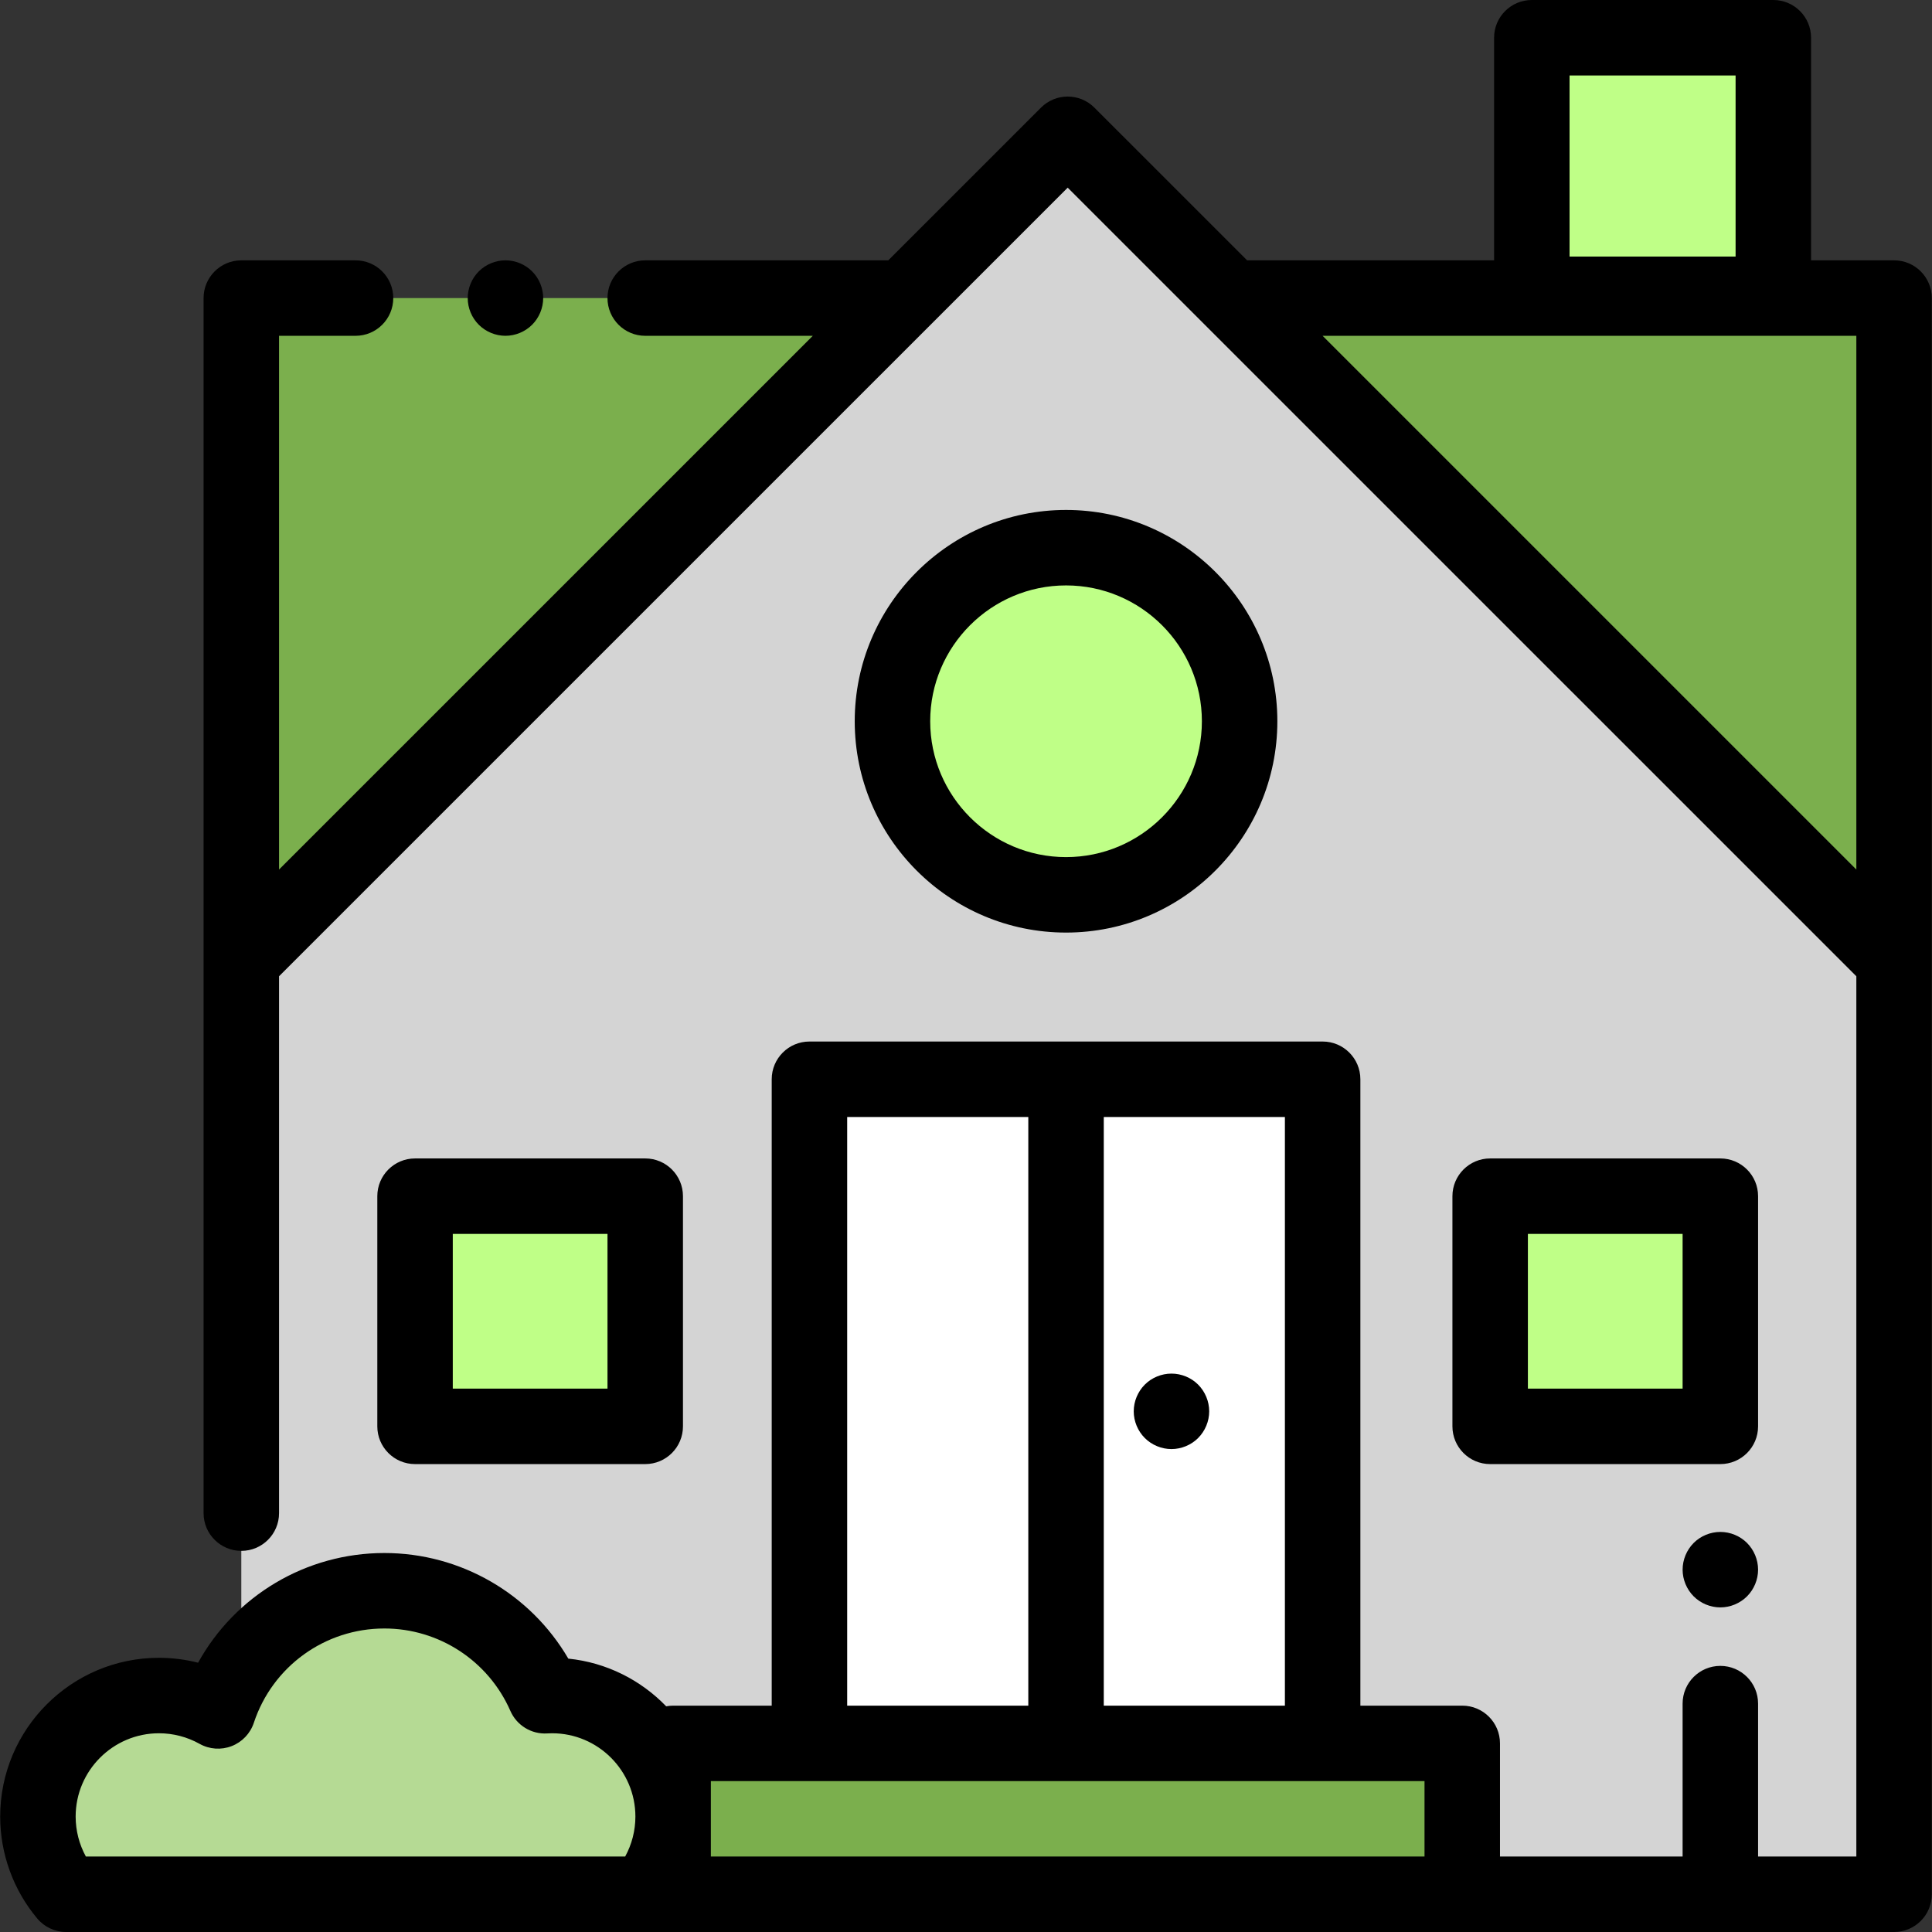
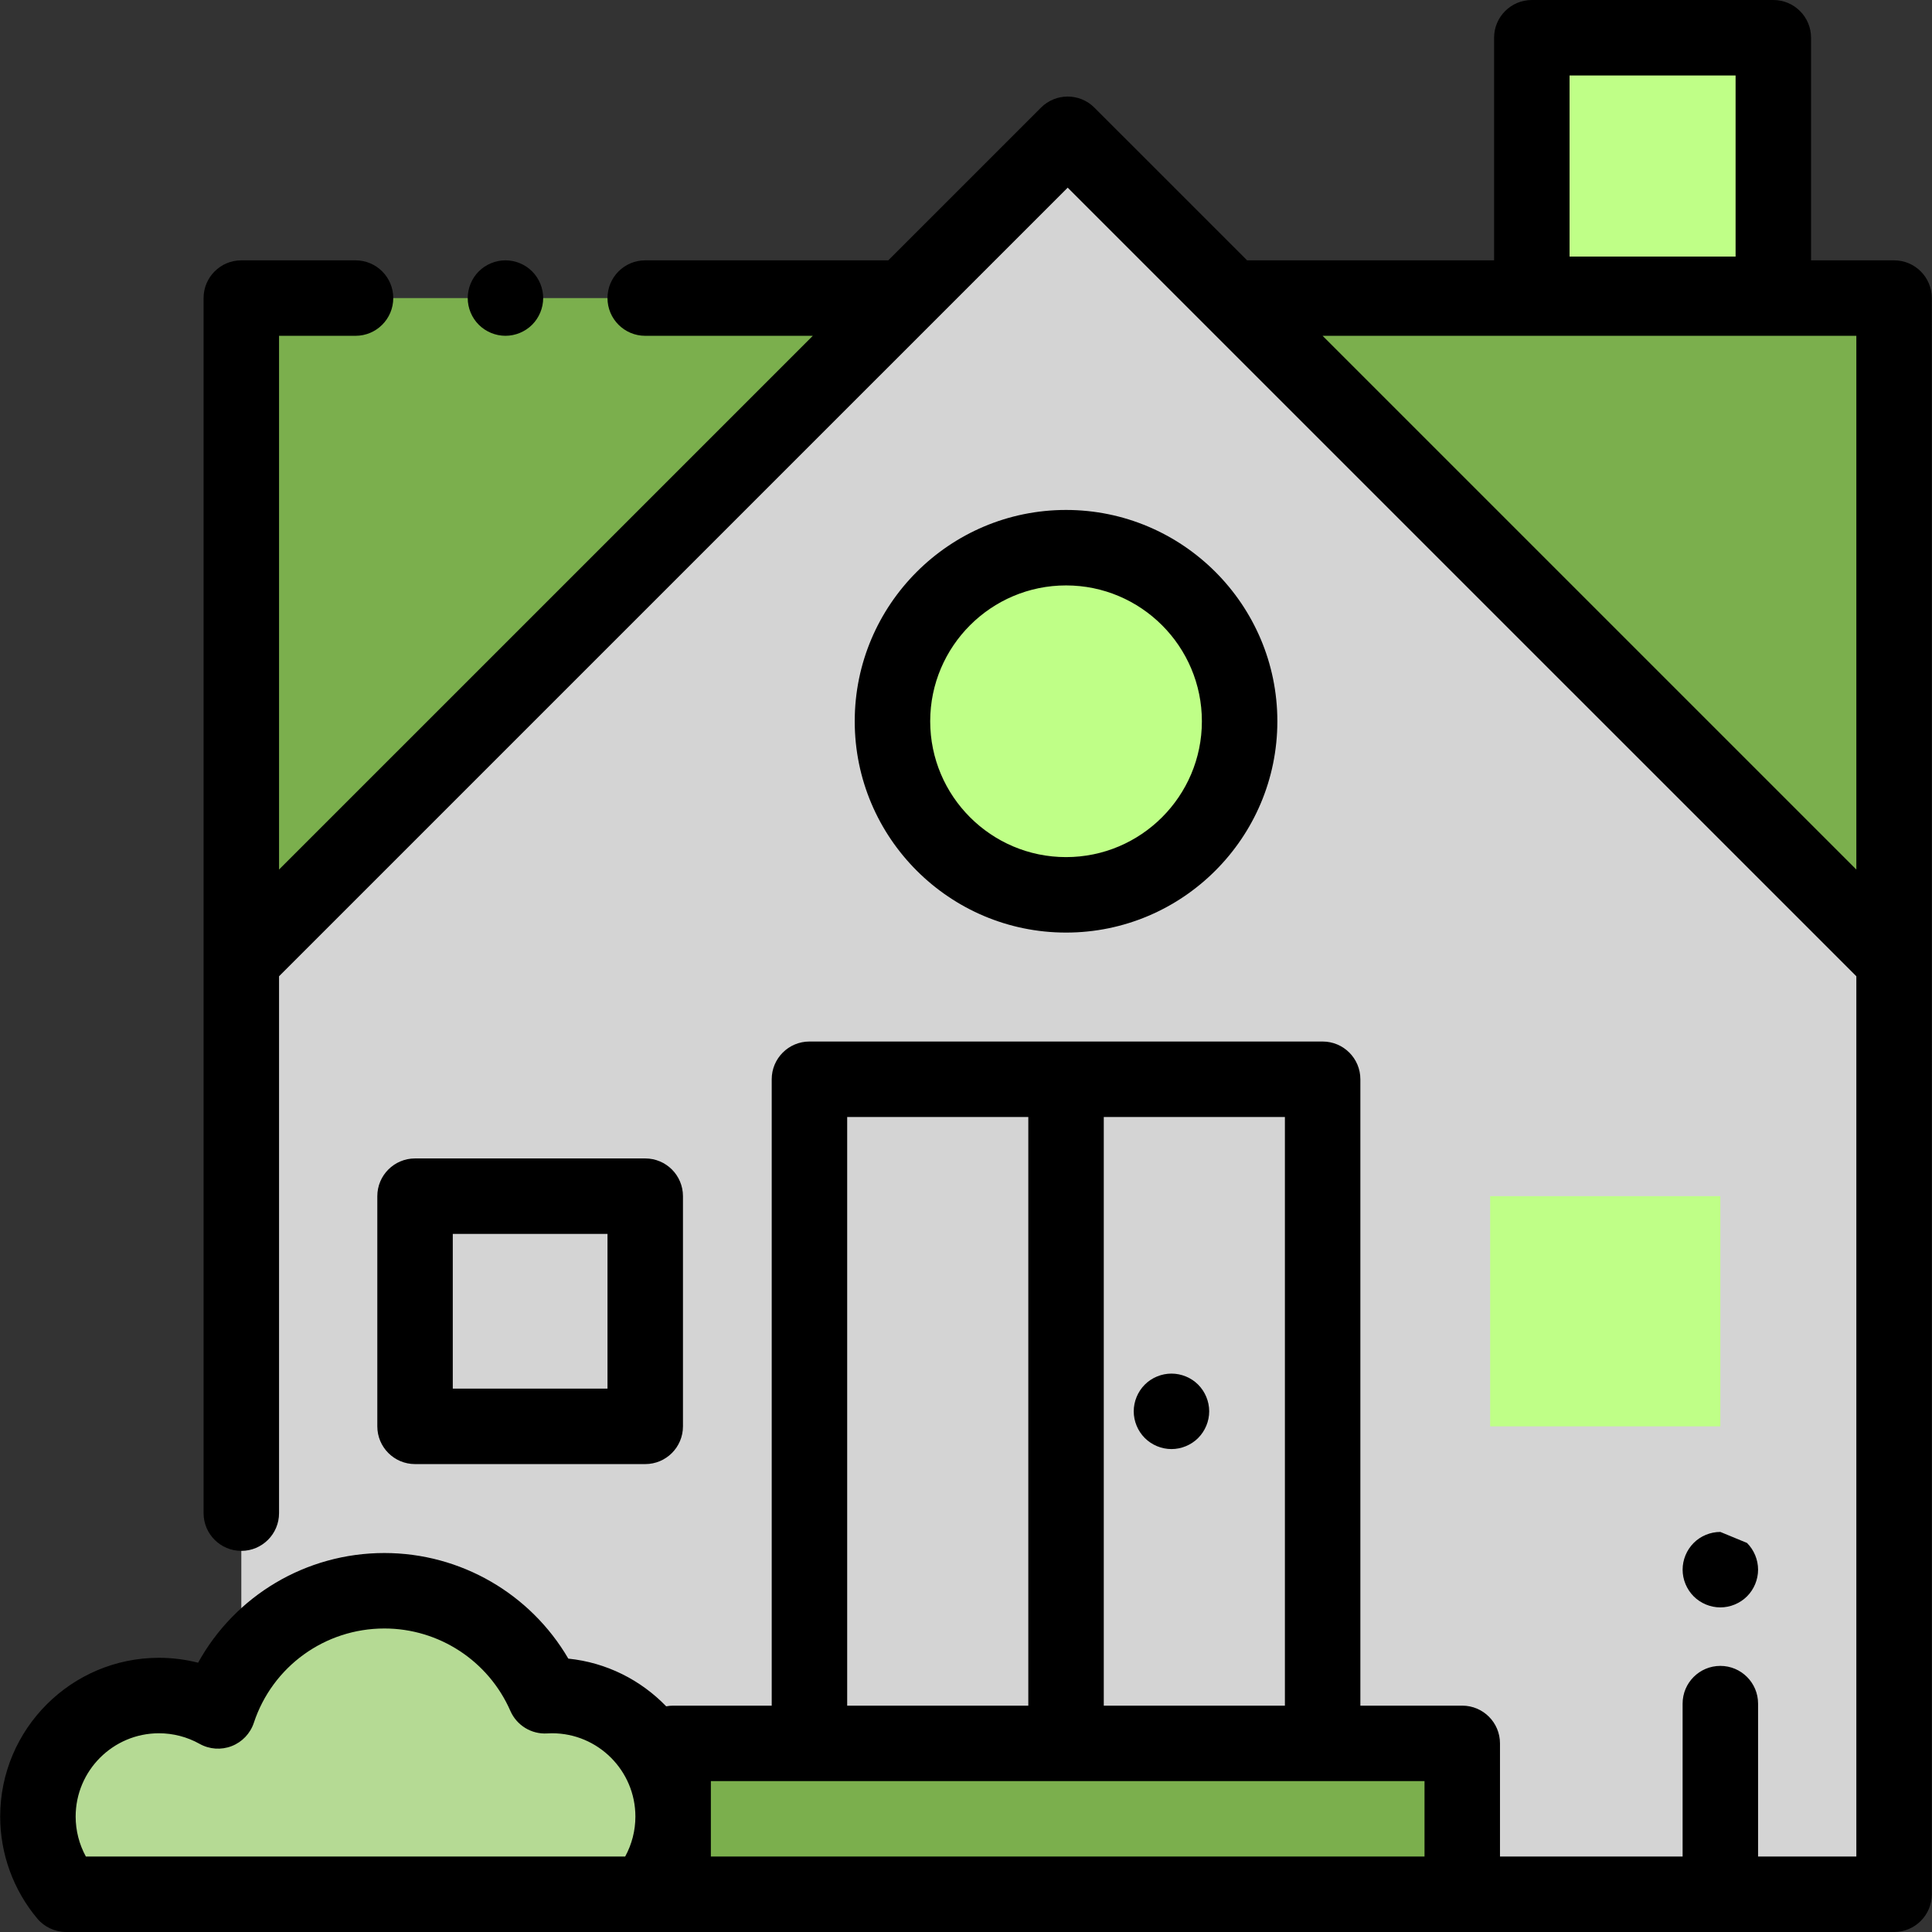
<svg xmlns="http://www.w3.org/2000/svg" version="1.1" width="512" height="512" x="0" y="0" viewBox="0 0 512.002 512.002" style="enable-background:new 0 0 512 512" xml:space="preserve" class="">
  <rect x="0" y="0" width="512.002" height="512.002" fill="#333333" stroke="none" />
  <g>
    <rect x="405.951" y="10" style="" width="64" height="68" fill="#bfff87" data-original="#fee28c" class="" />
    <polygon style="" points="501.951,254.579 501.951,78.993 328.513,78.993 236.513,78.993 63.951,78.993   63.951,254.579 " fill="#7baf4d" data-original="#ff5d5d" class="" />
    <polygon style="" points="63.951,401 63.951,254.579 282.951,35.589 501.951,254.579 501.951,502 63.951,502 " fill="#d4d4d4" data-original="#e9ecff" class="" />
-     <polygon style="" points="350.513,423.479 350.513,462.016 214.513,462.016 214.513,286.016 350.513,286.016   350.513,342.431 " fill="#ffffff" data-original="#ffffff" class="" />
    <rect x="178.39" y="462.02" style="" width="209.12" height="40" fill="#7baf4d" data-original="#c0caff" class="" />
    <circle style="" cx="282.51" cy="191.14" r="46" fill="#bfff87" data-original="#fee28c" class="" />
    <g>
      <rect x="394.91" y="317" style="" width="61" height="61" fill="#bfff87" data-original="#feecb3" class="" />
-       <rect x="109.99" y="317" style="" width="61" height="61" fill="#bfff87" data-original="#feecb3" class="" />
    </g>
    <path style="" d="M170.906,502c4.669-5.572,7.483-12.749,7.483-20.587c0-17.716-14.362-32.078-32.078-32.078  c-0.637,0-1.268,0.024-1.896,0.06c-7.176-16.38-23.521-27.829-42.55-27.829c-20.549,0-37.969,13.351-44.088,31.848  c-4.631-2.594-9.966-4.079-15.652-4.079c-17.716,0-32.078,14.362-32.078,32.078c0,7.838,2.815,15.016,7.483,20.587L170.906,502  L170.906,502z" fill="#b5da94" data-original="#c1ee92" class="" />
    <path d="M133.951,88.99c2.63,0,5.21-1.07,7.07-2.93s2.93-4.44,2.93-7.07s-1.07-5.21-2.93-7.07s-4.44-2.93-7.07-2.93  s-5.21,1.07-7.07,2.93c-1.86,1.86-2.93,4.44-2.93,7.07c0,2.64,1.07,5.21,2.93,7.07C128.741,87.92,131.321,88.99,133.951,88.99z" fill="#000000" data-original="#000000" style="" class="" />
    <path d="M501.951,68.993h-22V10c0-5.523-4.477-10-10-10h-64c-5.523,0-10,4.477-10,10v58.993h-65.453l-40.477-40.475  c-3.905-3.905-10.236-3.905-14.142,0l-40.477,40.475h-64.411c-5.523,0-10,4.477-10,10s4.477,10,10,10h44.41L73.951,230.437V88.993  h20.268c5.523,0,10-4.477,10-10s-4.477-10-10-10H63.951c-5.523,0-10,4.477-10,10V401c0,5.523,4.477,10,10,10c5.523,0,10-4.477,10-10  V258.72l209-208.99l209,208.99V492H465.91v-40.52c0-5.523-4.477-10-10-10s-10,4.477-10,10V492h-48.396v-29.984  c0-5.523-4.477-10-10-10h-27v-166c0-5.523-4.477-10-10-10h-136c-5.523,0-10,4.477-10,10v166h-26.124  c-0.63,0-1.244,0.065-1.841,0.177c-6.719-6.951-15.799-11.606-25.938-12.64c-10.036-17.189-28.529-27.986-48.744-27.986  c-20.825,0-39.568,11.34-49.369,29.069c-3.378-0.859-6.865-1.3-10.371-1.3c-23.202,0-42.078,18.876-42.078,42.078  c0,9.862,3.487,19.455,9.819,27.011c1.9,2.267,4.707,3.577,7.665,3.577h484.419c5.523,0,10-4.477,10-10V78.993  C511.951,73.47,507.474,68.993,501.951,68.993z M415.951,20h44v48h-44V20z M340.513,452.016h-48v-156h48V452.016z M224.513,296.016  h48v156h-48V296.016z M188.389,472.016h26.124h136h27V492H188.389V472.016z M63.951,492H22.756  c-1.763-3.226-2.708-6.87-2.708-10.587c0-12.174,9.904-22.078,22.078-22.078c3.768,0,7.49,0.97,10.765,2.804  c2.604,1.459,5.724,1.678,8.506,0.598c2.783-1.081,4.937-3.347,5.875-6.181c4.945-14.947,18.848-24.989,34.594-24.989  c14.471,0,27.578,8.573,33.39,21.842c1.679,3.833,5.571,6.224,9.742,5.97c0.435-0.025,0.872-0.043,1.313-0.043  c12.174,0,22.078,9.904,22.078,22.078c0,3.717-0.944,7.361-2.708,10.587L63.951,492L63.951,492z M350.5,88.993h141.452v141.445  L350.5,88.993z" fill="#000000" data-original="#000000" style="" class="" />
    <path d="M338.513,191.143c0-30.878-25.122-56-56-56s-56,25.122-56,56s25.122,56,56,56S338.513,222.021,338.513,191.143z   M246.513,191.143c0-19.851,16.149-36,36-36s36,16.149,36,36s-16.149,36-36,36S246.513,210.993,246.513,191.143z" fill="#000000" data-original="#000000" style="" class="" />
-     <path d="M455.91,307h-61c-5.523,0-10,4.477-10,10v61c0,5.523,4.477,10,10,10h61c5.523,0,10-4.477,10-10v-61  C465.91,311.477,461.434,307,455.91,307z M445.91,368h-41v-41h41V368z" fill="#000000" data-original="#000000" style="" class="" />
    <path d="M109.993,388h61c5.523,0,10-4.477,10-10v-61c0-5.523-4.477-10-10-10h-61c-5.523,0-10,4.477-10,10v61  C99.993,383.523,104.47,388,109.993,388z M119.993,327h41v41h-41V327z" fill="#000000" data-original="#000000" style="" class="" />
    <path d="M303.382,381.09c1.86,1.86,4.44,2.93,7.07,2.93s5.21-1.07,7.07-2.93c1.86-1.87,2.93-4.44,2.93-7.07  c0-2.64-1.07-5.21-2.93-7.08c-1.86-1.86-4.44-2.92-7.07-2.92s-5.21,1.06-7.07,2.92c-1.86,1.87-2.93,4.44-2.93,7.08  C300.451,376.65,301.521,379.22,303.382,381.09z" fill="#000000" data-original="#000000" style="" class="" />
-     <path d="M455.911,405.98c-2.63,0-5.21,1.06-7.07,2.92c-1.86,1.87-2.93,4.44-2.93,7.08c0,2.63,1.07,5.2,2.93,7.07  c1.86,1.86,4.44,2.93,7.07,2.93s5.21-1.07,7.07-2.93s2.93-4.44,2.93-7.07c0-2.64-1.07-5.21-2.93-7.08  C461.121,407.04,458.541,405.98,455.911,405.98z" fill="#000000" data-original="#000000" style="" class="" />
+     <path d="M455.911,405.98c-2.63,0-5.21,1.06-7.07,2.92c-1.86,1.87-2.93,4.44-2.93,7.08c0,2.63,1.07,5.2,2.93,7.07  c1.86,1.86,4.44,2.93,7.07,2.93s5.21-1.07,7.07-2.93s2.93-4.44,2.93-7.07c0-2.64-1.07-5.21-2.93-7.08  z" fill="#000000" data-original="#000000" style="" class="" />
    <g>
</g>
    <g>
</g>
    <g>
</g>
    <g>
</g>
    <g>
</g>
    <g>
</g>
    <g>
</g>
    <g>
</g>
    <g>
</g>
    <g>
</g>
    <g>
</g>
    <g>
</g>
    <g>
</g>
    <g>
</g>
    <g>
</g>
  </g>
</svg>